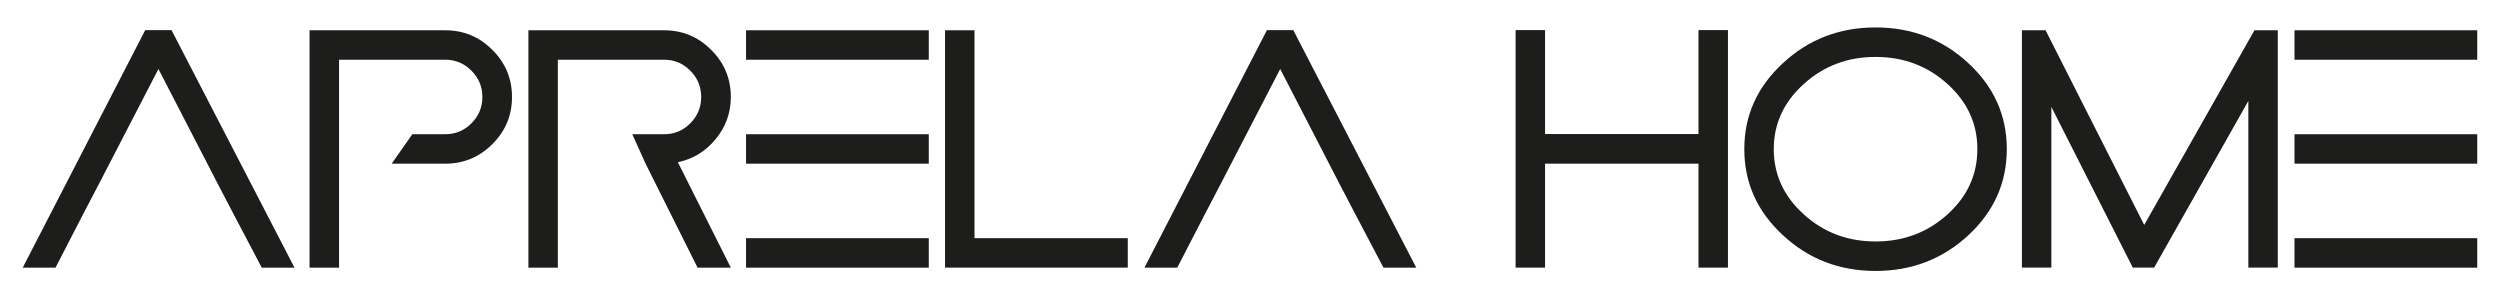
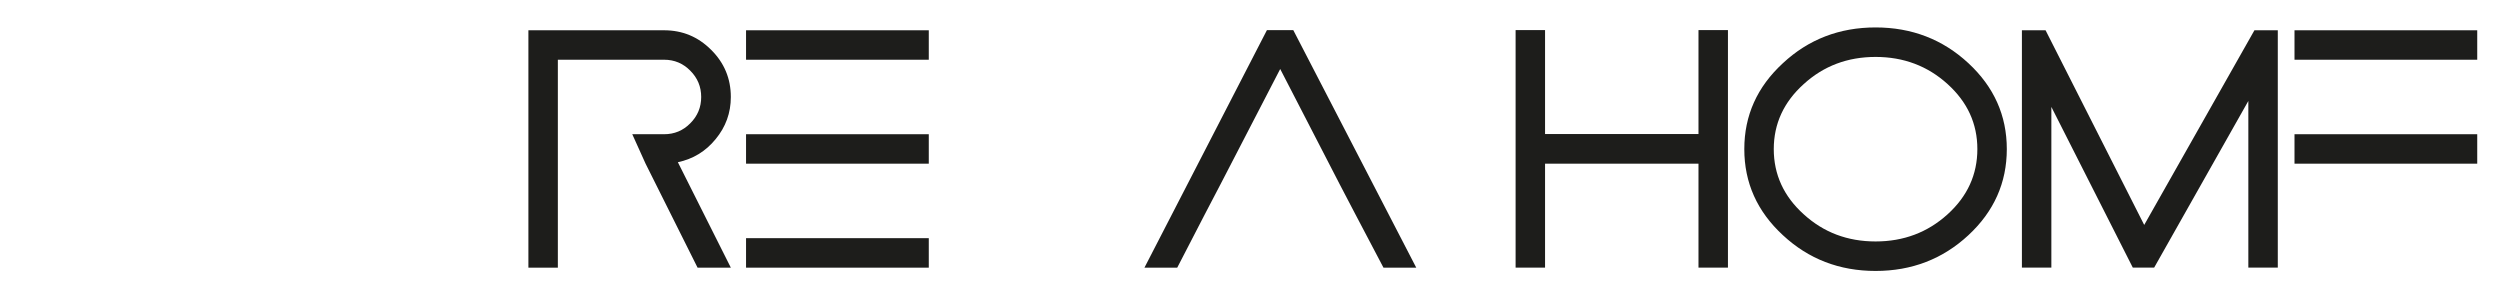
<svg xmlns="http://www.w3.org/2000/svg" id="katman_1" version="1.1" viewBox="0 0 668.86 79.83">
  <defs>
    <style>
      .st0 {
        fill: #1d1d1b;
      }
    </style>
  </defs>
-   <path class="st0" d="M45.89,8.06h-7.04L6.08,71.61h8.77l7.39-14.31,4.12-7.88,16.03-30.96,15.99,30.96,4.12,7.88,7.53,14.31h8.76L45.89,8.06Z" />
-   <path class="st0" d="M131.71,13.33c-3.48-3.49-7.67-5.23-12.57-5.23h-36.32v63.51h7.89V15.98h28.43c2.71,0,5.05.98,6.99,2.93,1.95,1.95,2.93,4.29,2.93,7.04s-.98,5.09-2.93,7.04c-1.94,1.95-4.28,2.92-6.99,2.92h-8.82l-5.53,7.88h14.35c4.9,0,9.09-1.74,12.57-5.22,3.52-3.48,5.27-7.69,5.27-12.62s-1.75-9.14-5.27-12.62Z" />
  <path class="st0" d="M191.45,37.24c2.72-3.28,4.08-7.04,4.08-11.29,0-4.93-1.76-9.14-5.27-12.62-3.49-3.49-7.68-5.23-12.58-5.23h-36.31v63.51h7.88V15.98h28.43c2.75,0,5.08.98,7,2.93,1.95,1.95,2.92,4.29,2.92,7.04s-.97,5.09-2.92,7.04c-1.92,1.95-4.25,2.92-7,2.92h-8.52l3.56,7.88,13.91,27.82h8.9l-14.17-28.21c4.07-.86,7.44-2.91,10.09-6.16Z" />
  <g>
    <rect class="st0" x="199.6" y="8.1" width="48.89" height="7.88" />
    <rect class="st0" x="199.6" y="35.91" width="48.89" height="7.88" />
    <rect class="st0" x="199.6" y="63.72" width="48.89" height="7.89" />
  </g>
  <g>
    <rect class="st0" x="613.88" y="8.1" width="48.89" height="7.88" />
    <rect class="st0" x="613.88" y="35.91" width="48.89" height="7.88" />
-     <rect class="st0" x="613.88" y="63.72" width="48.89" height="7.89" />
  </g>
-   <path class="st0" d="M260.72,8.1v55.62h41.01v7.88h-48.89V8.1h7.88Z" />
  <path class="st0" d="M346.01,8.06h-7.05l-32.77,63.55h8.77l7.4-14.31,4.12-7.88,16.03-30.96,15.98,30.96,4.12,7.88,7.53,14.31h8.77l-32.9-63.55Z" />
  <path class="st0" d="M462.3,8.05v63.55h-7.88v-27.81h-41.05v27.81h-7.88V8.05h7.88v27.81h41.05V8.05h7.88Z" />
  <path class="st0" d="M477,62.92c-6.88-6.35-10.32-14.02-10.32-23.03s3.44-16.64,10.32-22.98c6.85-6.38,15.12-9.57,24.8-9.57s17.96,3.19,24.84,9.57c6.85,6.35,10.27,14.01,10.27,22.98s-3.42,16.68-10.27,23.03c-6.88,6.38-15.16,9.57-24.84,9.57s-17.95-3.19-24.8-9.57ZM482.58,22.49c-5.34,4.81-8.02,10.61-8.02,17.4s2.67,12.64,8.02,17.45c5.31,4.84,11.72,7.26,19.22,7.26s13.92-2.42,19.26-7.26c5.31-4.81,7.97-10.63,7.97-17.45s-2.66-12.59-7.97-17.4c-5.34-4.84-11.77-7.26-19.26-7.26s-13.91,2.42-19.22,7.26Z" />
  <path class="st0" d="M609.41,8.1v63.5h-7.88V27.01l-25.2,44.59h-5.71l-21.79-43v43h-7.88V8.1h6.33l26.39,52.08,29.49-52.08h6.24Z" />
</svg>